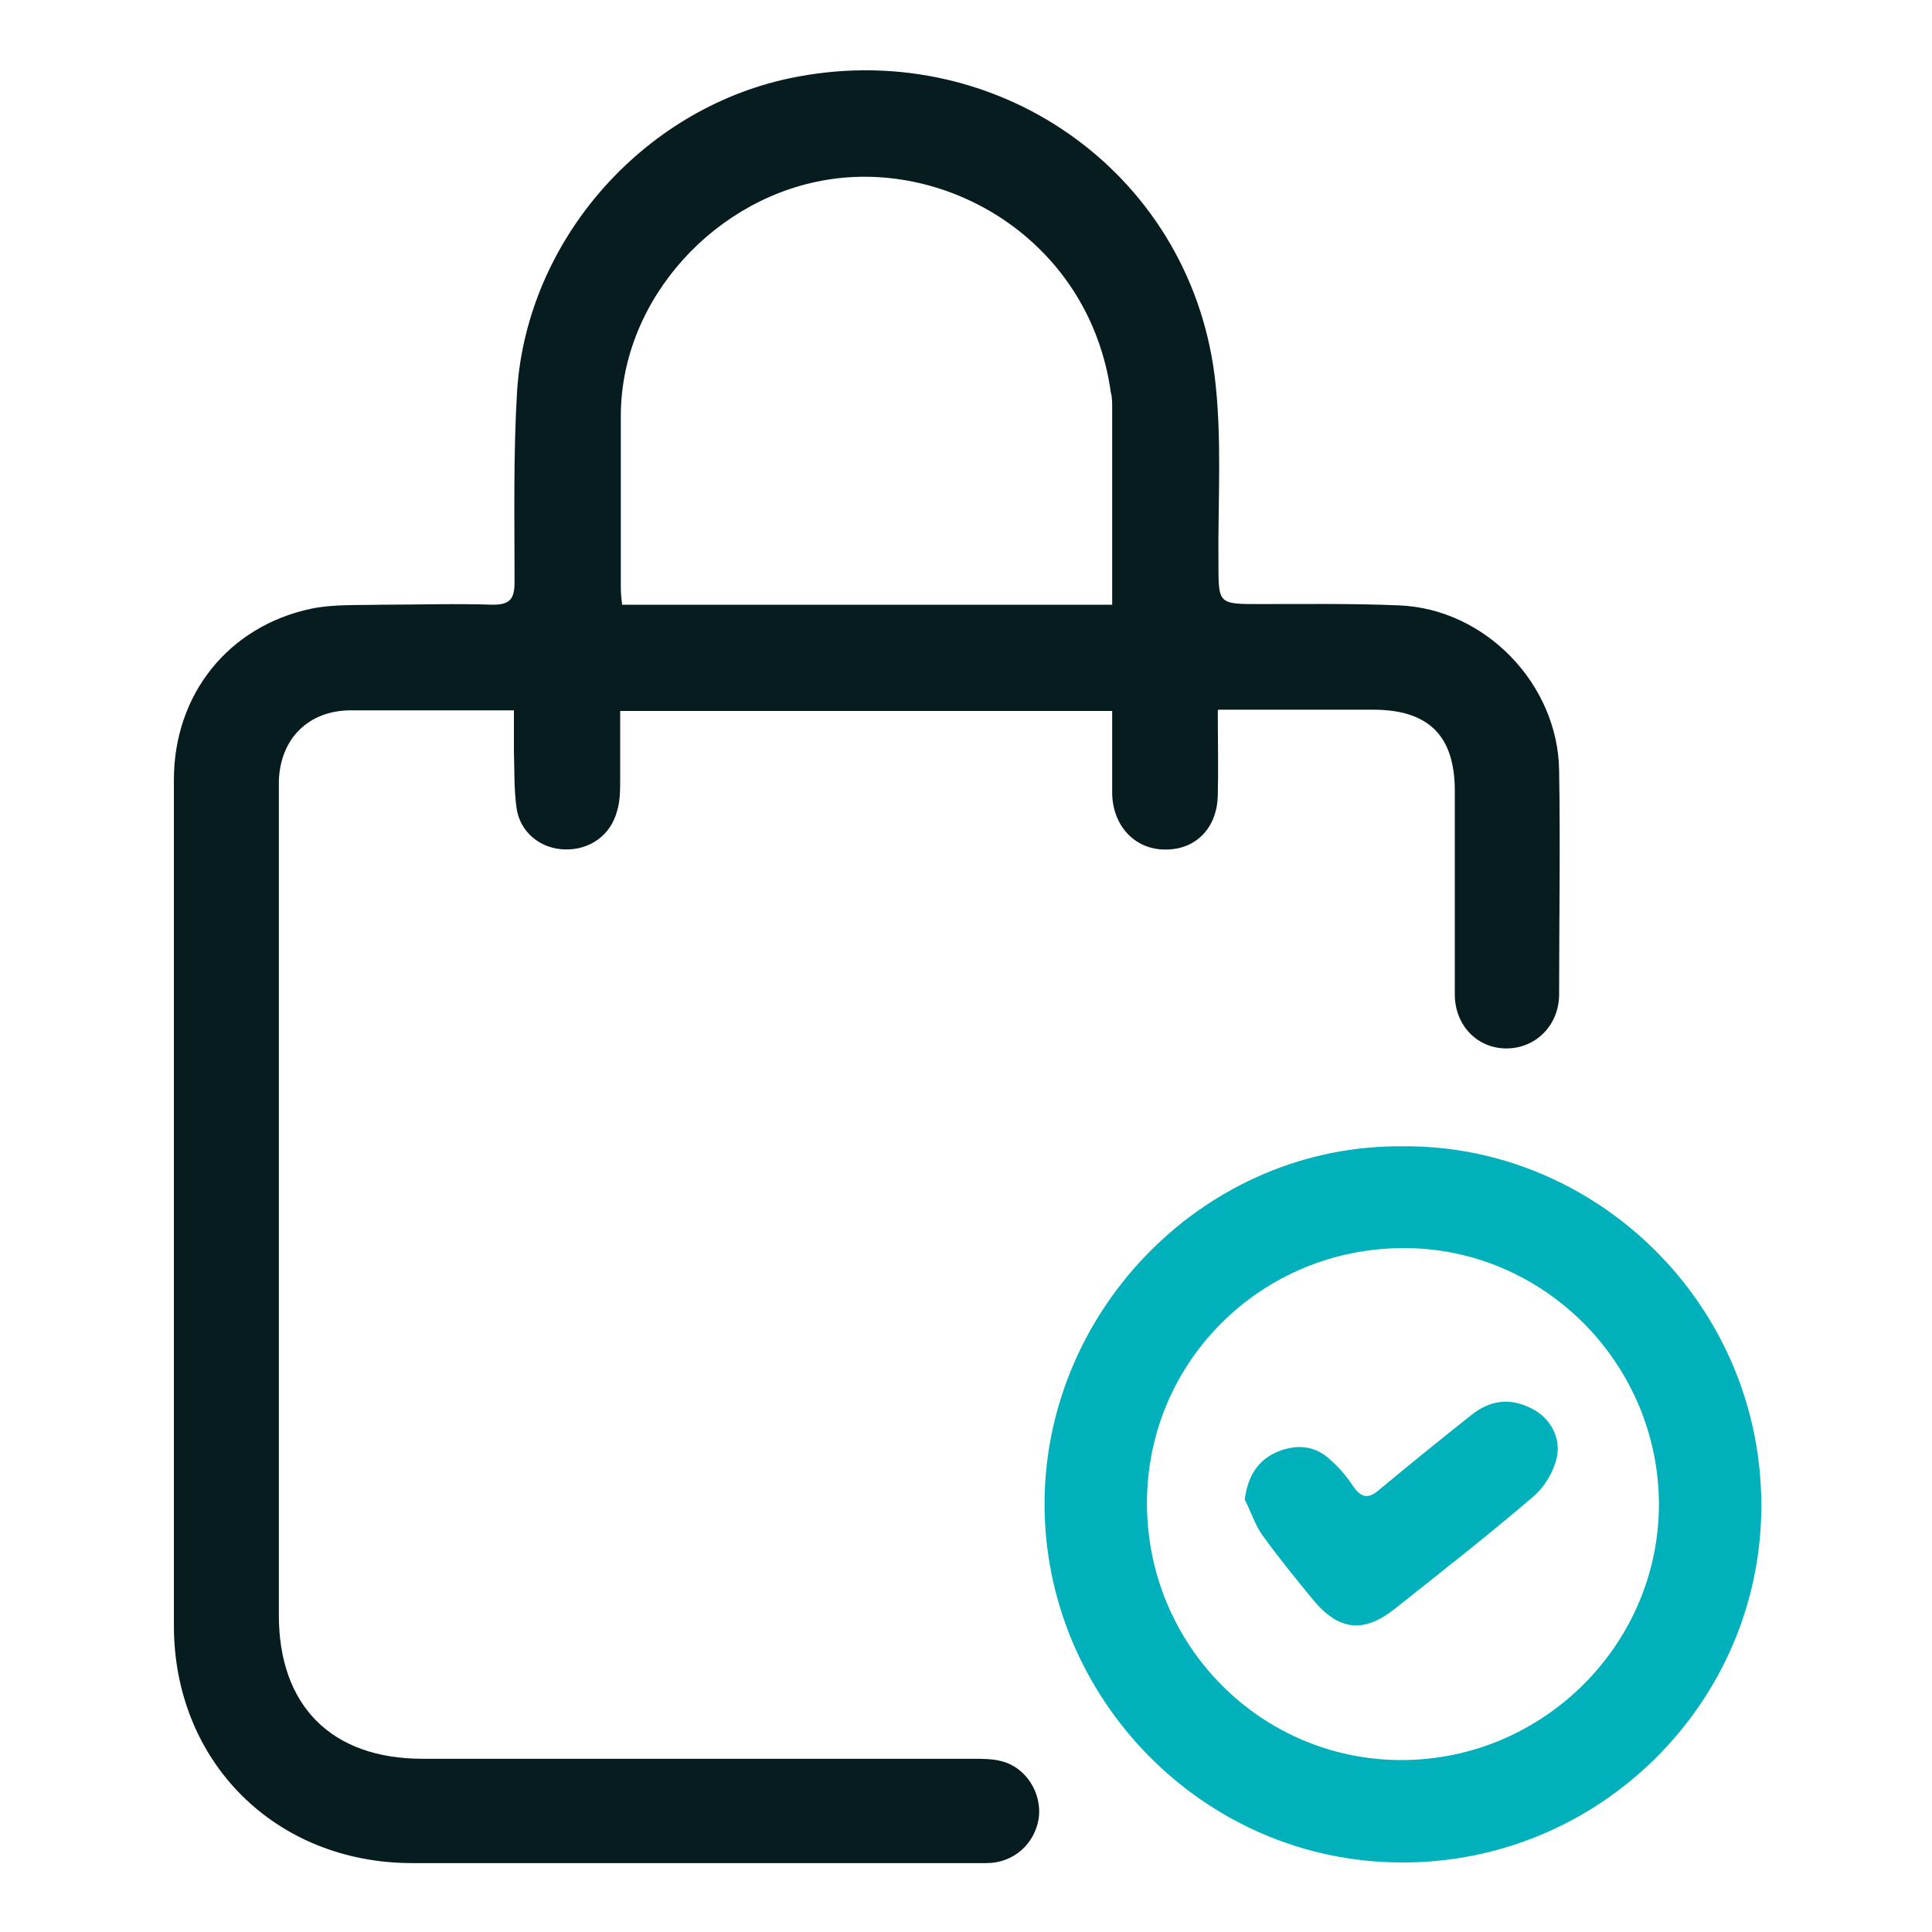
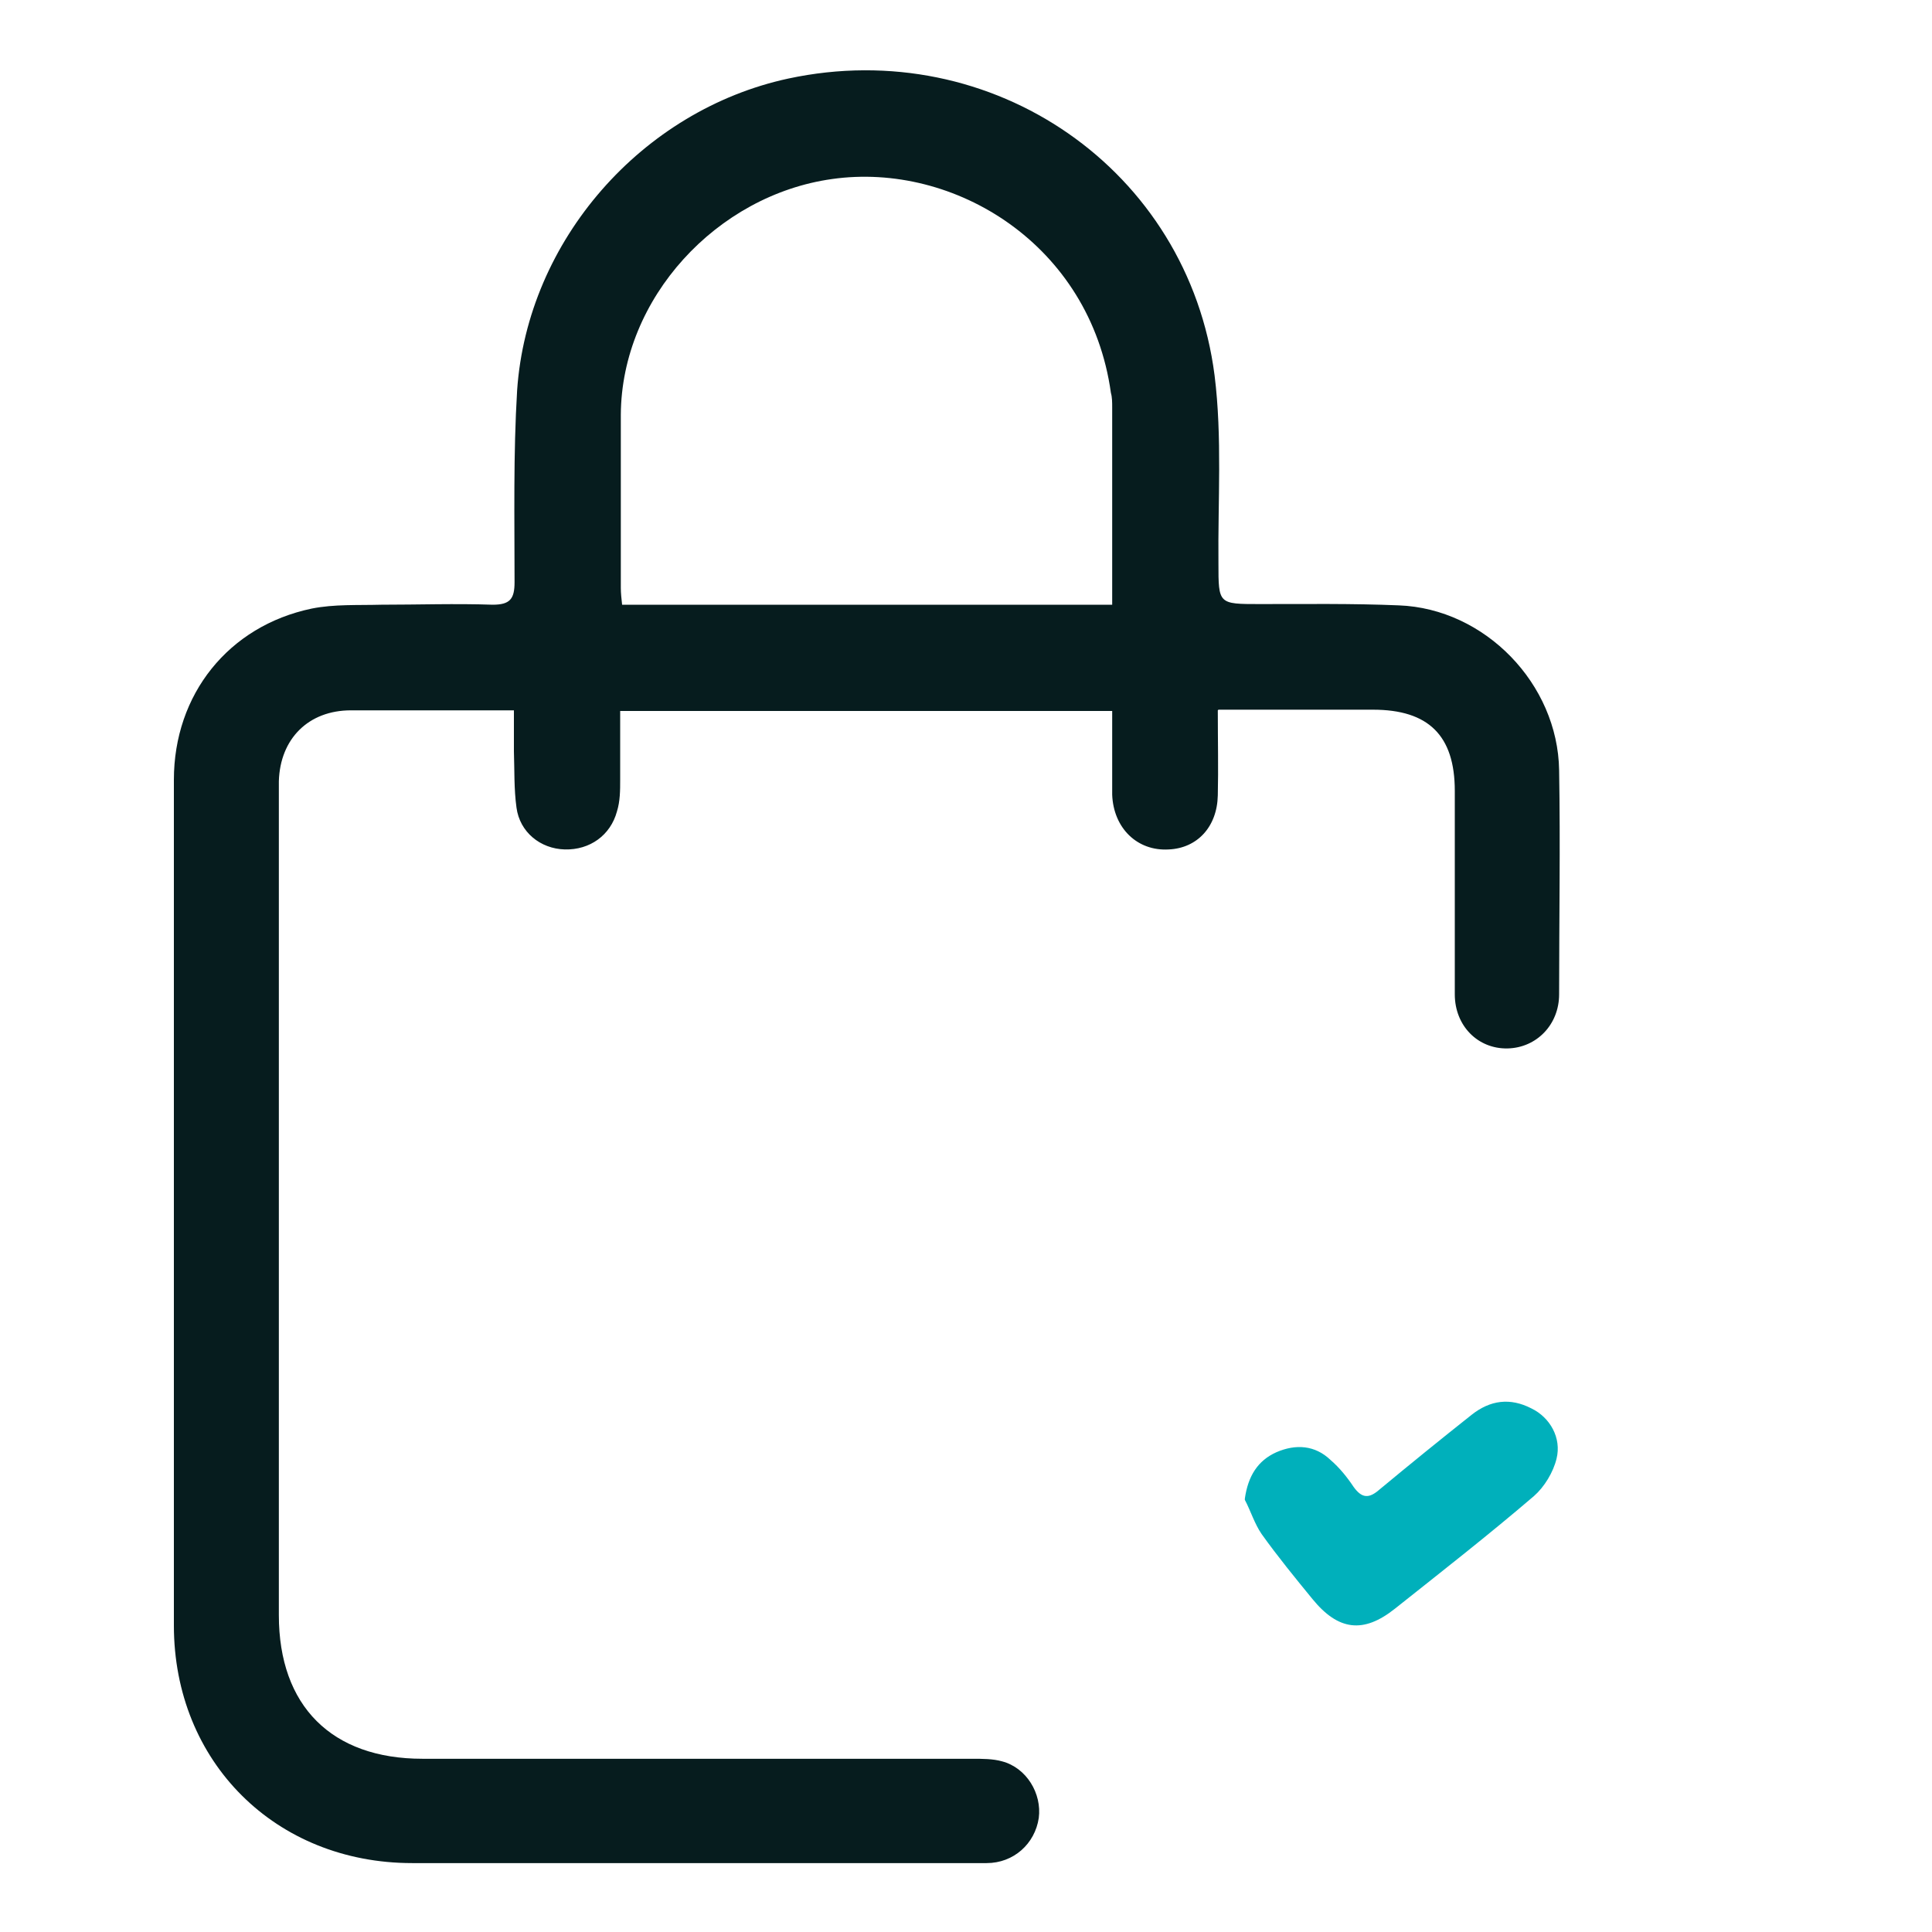
<svg xmlns="http://www.w3.org/2000/svg" id="Layer_1" data-name="Layer 1" viewBox="0 0 30 30">
  <defs>
    <style>      .cls-1 {        fill: none;      }      .cls-1, .cls-2, .cls-3 {        stroke-width: 0px;      }      .cls-2 {        fill: #061c1e;      }      .cls-3 {        fill: #00b0bb;      }    </style>
  </defs>
  <rect class="cls-1" x="-1621.93" y="-1334.98" width="2900" height="1600" />
  <path class="cls-2" d="M18.91,11.03c0,.47.01.9,0,1.32-.01.49-.32.82-.76.84-.49.03-.86-.33-.88-.85,0-.43,0-.85,0-1.3h-7.64c0,.36,0,.72,0,1.07,0,.16,0,.33-.05.49-.1.37-.42.6-.81.59-.38-.01-.7-.27-.75-.65-.04-.29-.03-.58-.04-.87,0-.2,0-.4,0-.64-.41,0-.79,0-1.16,0-.46,0-.92,0-1.37,0-.66,0-1.1.44-1.12,1.1,0,.46,0,.92,0,1.37,0,3.86,0,7.72,0,11.58,0,1.41.82,2.23,2.23,2.23,2.85,0,5.69,0,8.54,0,.15,0,.32,0,.46.04.38.1.62.5.57.88-.06.4-.39.7-.81.7-1.51,0-3.02,0-4.53,0-1.46,0-2.92,0-4.39,0-2.12,0-3.7-1.57-3.7-3.69,0-4.38,0-8.75,0-13.13,0-1.33.85-2.39,2.14-2.66.35-.07.72-.05,1.08-.06.58,0,1.15-.02,1.73,0,.27,0,.34-.09.34-.35,0-.99-.02-1.99.04-2.98.16-2.33,1.94-4.35,4.21-4.84,3.17-.68,6.21,1.41,6.62,4.61.12.96.05,1.95.06,2.92,0,.63,0,.63.64.63.72,0,1.44-.01,2.16.02,1.34.05,2.47,1.22,2.49,2.56.02,1.16,0,2.32,0,3.48,0,.47-.35.83-.8.84-.46.01-.82-.35-.82-.84,0-1.05,0-2.11,0-3.16,0-.86-.41-1.26-1.27-1.26-.78,0-1.56,0-2.4,0ZM17.27,9.38c0-1.05,0-2.05,0-3.05,0-.08,0-.16-.02-.23-.32-2.3-2.43-3.59-4.33-3.32-1.79.25-3.27,1.85-3.28,3.66,0,.9,0,1.79,0,2.69,0,.08.01.17.02.26h7.61Z" />
-   <path class="cls-3" d="M21.78,17.8c2.99-.03,5.57,2.44,5.57,5.58,0,3.05-2.51,5.55-5.58,5.54-3.1,0-5.57-2.58-5.55-5.6.02-3.01,2.52-5.55,5.56-5.52ZM17.81,23.34c0,2.21,1.77,3.99,3.95,3.99,2.19,0,3.99-1.78,4-3.96,0-2.19-1.78-3.99-3.96-3.99-2.21,0-3.99,1.76-3.99,3.96Z" />
  <path class="cls-3" d="M19.33,23.27c.05-.35.2-.59.49-.72.3-.13.6-.11.84.12.14.12.26.27.36.42.13.18.24.18.4.04.47-.39.95-.78,1.43-1.16.29-.23.6-.27.93-.1.29.14.47.46.39.78-.05.21-.19.44-.35.58-.7.6-1.43,1.17-2.16,1.75-.49.39-.88.34-1.28-.15-.27-.33-.54-.66-.79-1.01-.11-.16-.17-.36-.26-.53Z" />
</svg>